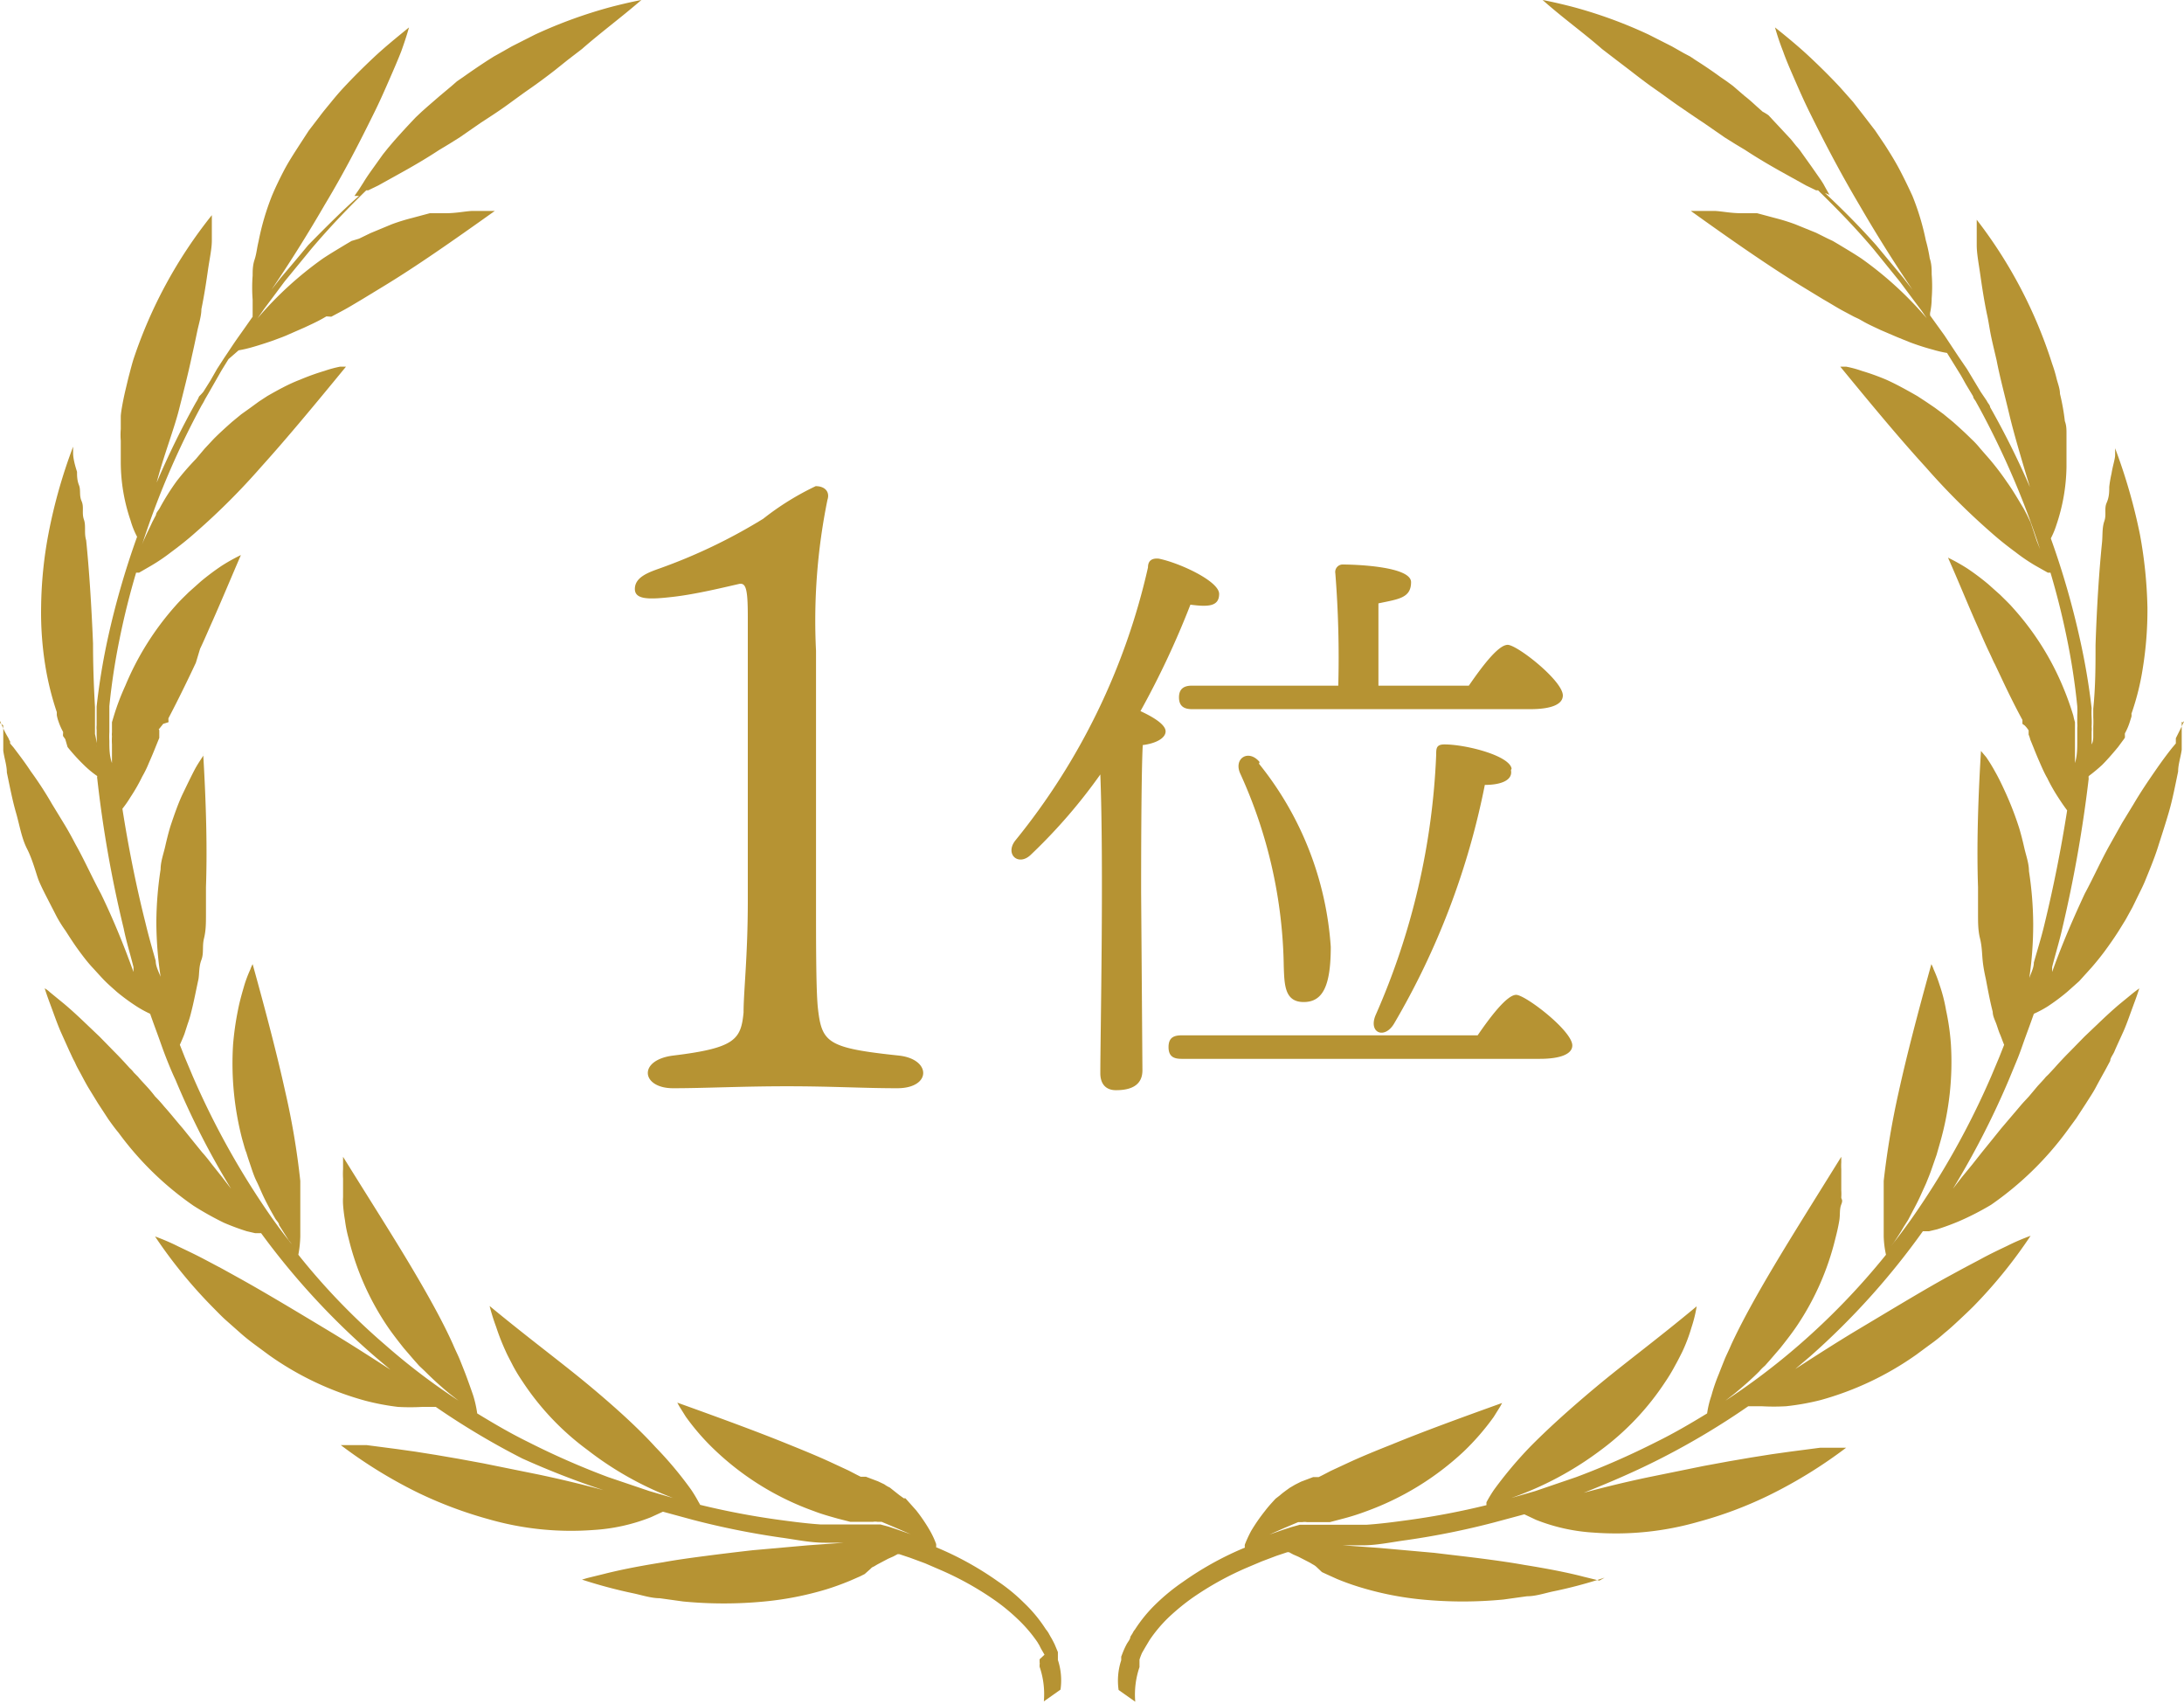
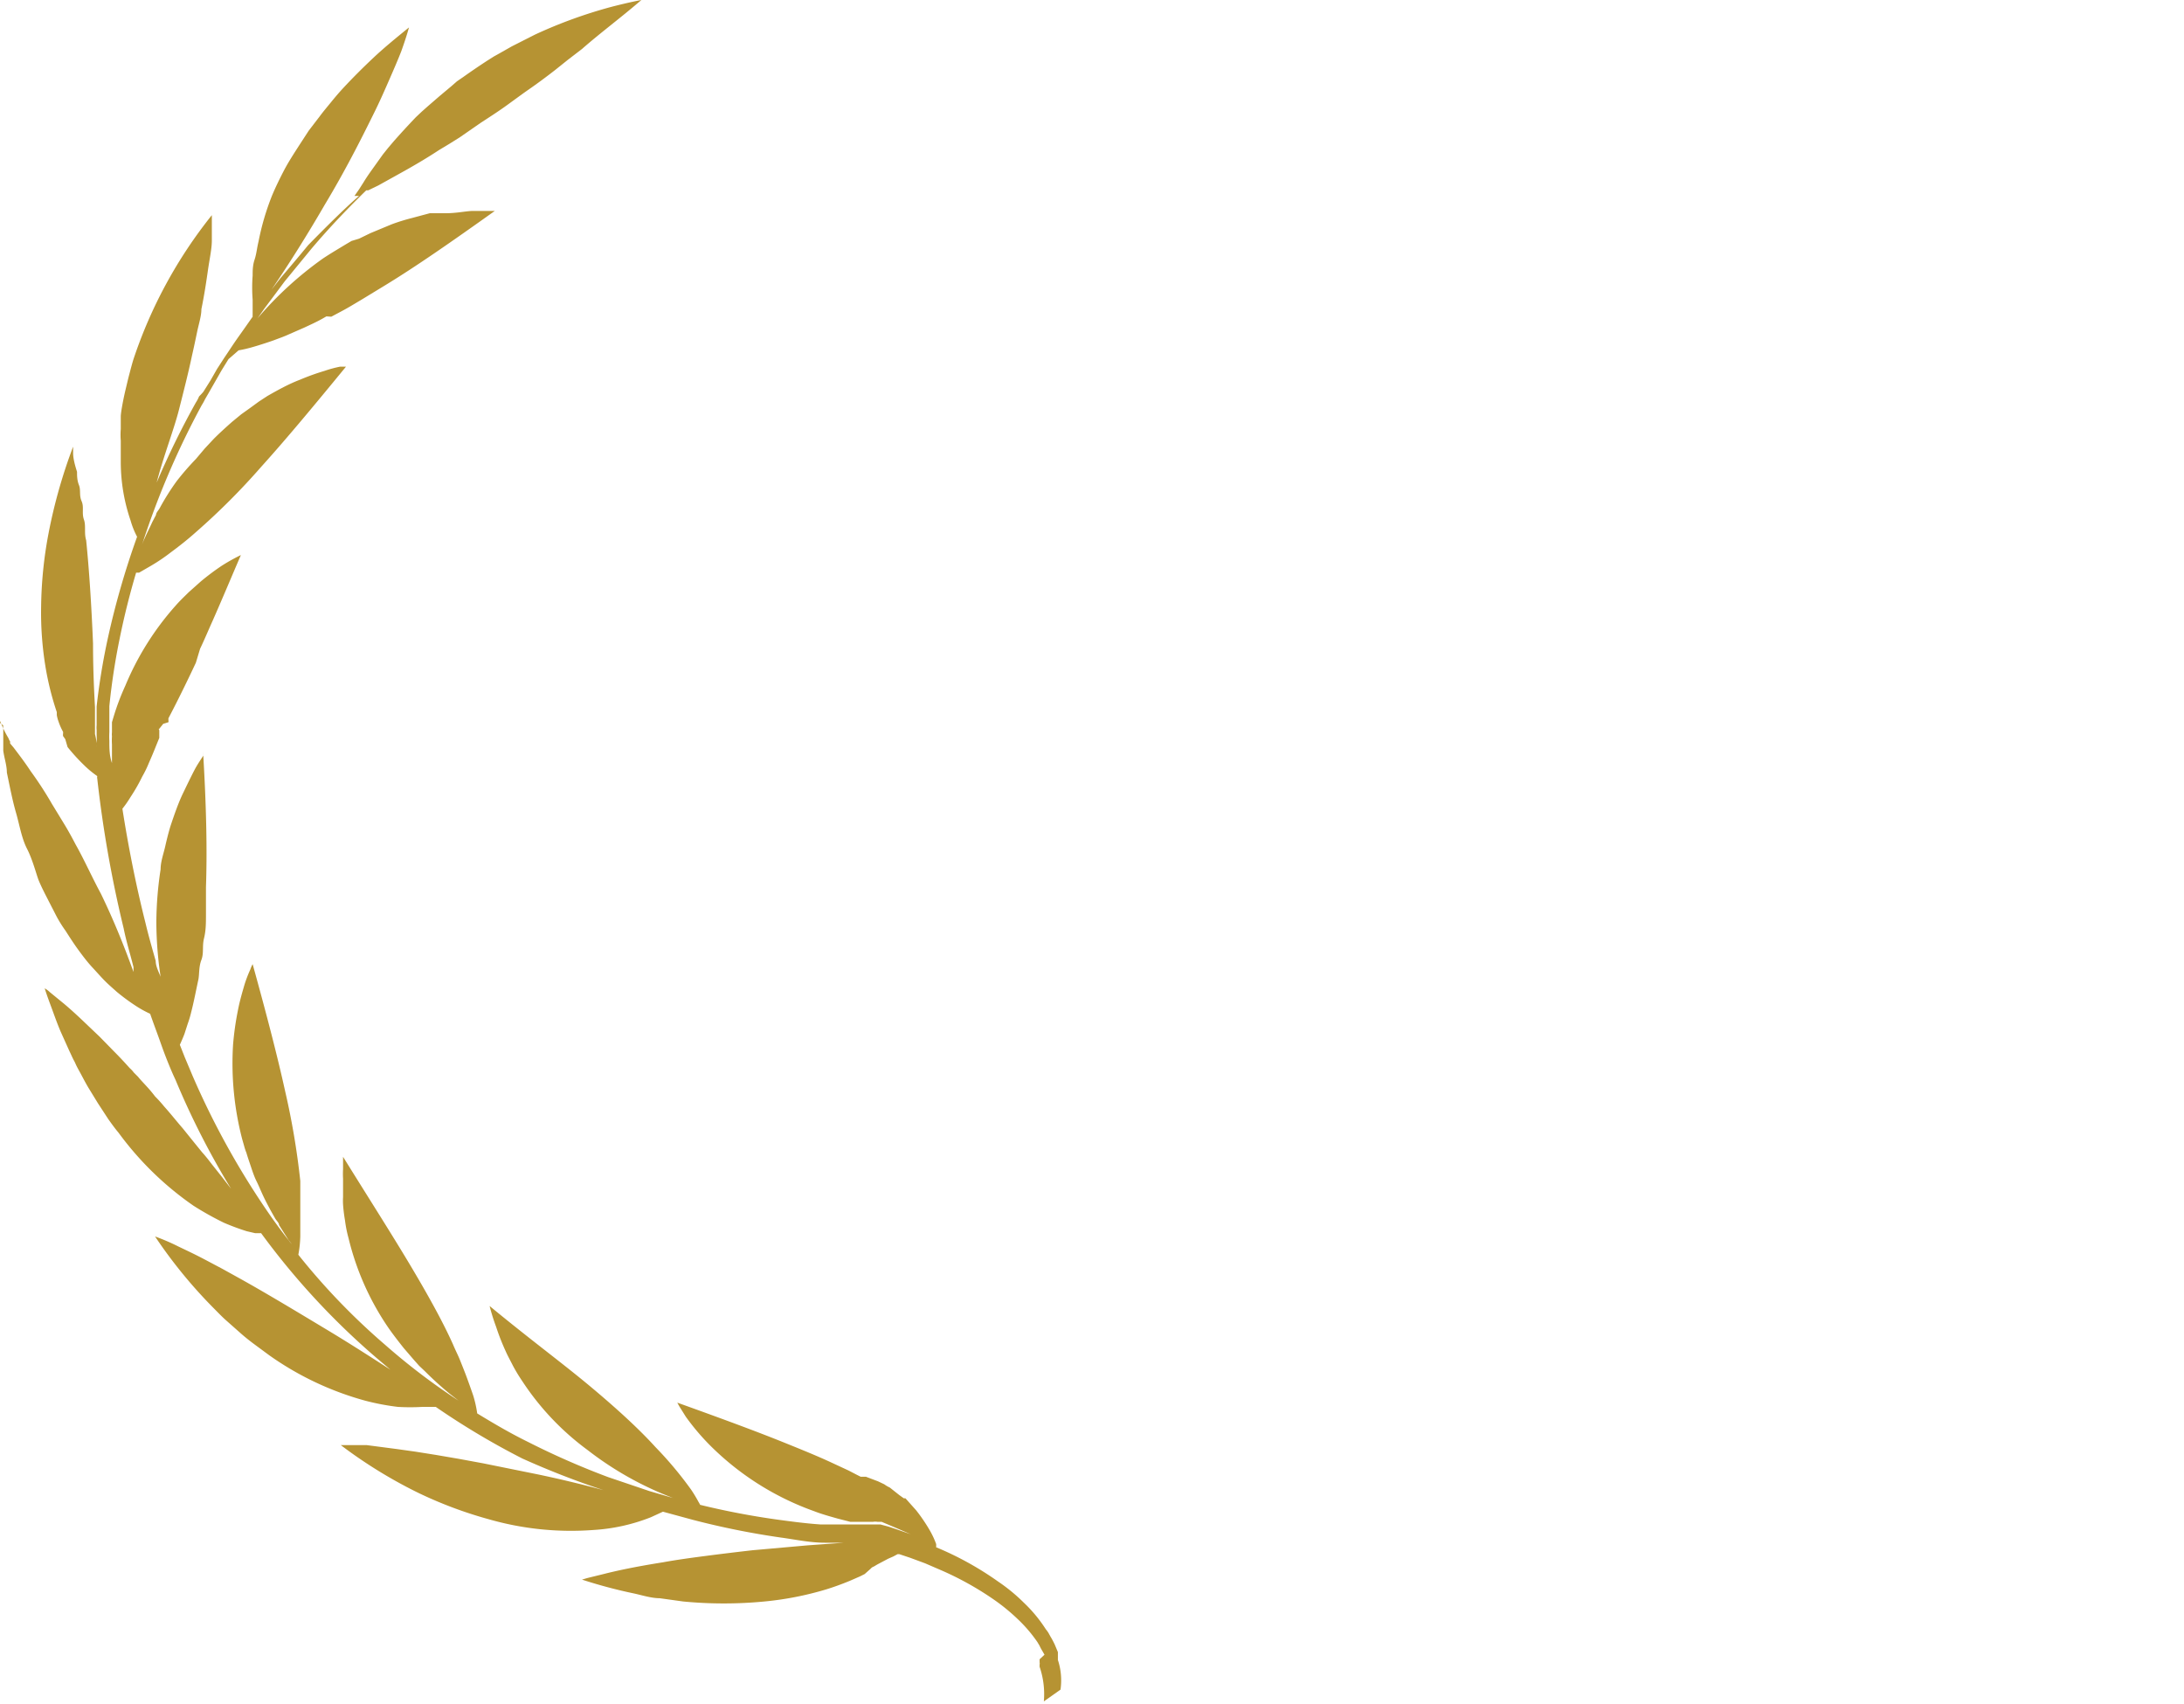
<svg xmlns="http://www.w3.org/2000/svg" viewBox="0 0 66.91 52.18">
  <defs>
    <style>.cls-1{fill:#b69333;}</style>
  </defs>
  <title>01</title>
  <g id="レイヤー_2" data-name="レイヤー 2">
    <g id="レイヤー_1-2" data-name="レイヤー 1">
-       <path class="cls-1" d="M66.91,22.14V22l0,.08a2.13,2.13,0,0,1-.09.21l-.16.32,0,.1,0,.06-.11.13c-.16.2-.33.43-.53.72s-.42.61-.65,1l-.36.59-.37.66c-.26.46-.5,1-.77,1.5-.34.73-.69,1.53-1,2.4,0,0,0-.1,0-.15.1-.4.22-.78.31-1.18a40.61,40.61,0,0,0,.81-4.59.25.25,0,0,1,0-.08,5.17,5.17,0,0,0,.41-.34c.14-.14.3-.32.49-.55l.14-.19a.86.86,0,0,0,.07-.1l0-.06a.43.43,0,0,1,0-.07,1.83,1.83,0,0,0,.14-.32l.06-.19a.29.29,0,0,0,0-.09s0,0,0,0v0a7.85,7.85,0,0,0,.35-1.41,11.17,11.17,0,0,0,.14-1.83,13.73,13.73,0,0,0-.23-2.25,17.15,17.15,0,0,0-.76-2.64l0,.2c0,.13-.07.32-.11.57a3.86,3.86,0,0,0-.07.41c0,.15,0,.31-.08.49s0,.36-.07.56-.05.41-.07.64c-.09.89-.16,1.95-.2,3.16,0,.61,0,1.26-.07,1.95v.26a2.62,2.62,0,0,1,0,.28v.14l0,.14c0,.09,0,.18-.05.27s0,.09,0,.13,0-.07,0-.1,0-.19,0-.28l0-.14a.75.75,0,0,0,0-.15,2.64,2.64,0,0,0,0-.29,2.64,2.64,0,0,1,0-.28,20.37,20.37,0,0,0-.36-2.12,25.17,25.17,0,0,0-.89-3.08,2.55,2.55,0,0,0,.17-.41,5.78,5.78,0,0,0,.31-1.78c0-.2,0-.42,0-.66s0-.24,0-.36,0-.25-.05-.38a6.77,6.77,0,0,0-.15-.84c0-.15-.06-.3-.1-.45a4.19,4.19,0,0,0-.14-.47,14.26,14.26,0,0,0-2.31-4.41s0,.07,0,.21,0,.32,0,.57.06.56.11.91.11.75.2,1.19c.05.21.08.45.13.69s.11.48.17.74c.1.52.25,1.07.39,1.66s.39,1.43.63,2.22a25.42,25.42,0,0,0-1.22-2.45c0-.06-.07-.12-.1-.19L60.68,12l-.21-.35-.21-.35L60,10.92l-.43-.65-.44-.61a.64.64,0,0,0,0-.07,2.16,2.16,0,0,0,.05-.45,4.86,4.86,0,0,0,0-.74c0-.15,0-.31-.06-.49A4.6,4.6,0,0,0,59,7.36,7.73,7.73,0,0,0,58.59,6c-.11-.24-.23-.49-.37-.76s-.3-.53-.48-.81L57.45,4l-.33-.43-.35-.45-.4-.45c-.28-.3-.58-.6-.91-.91s-.69-.61-1.08-.92a7.76,7.76,0,0,0,.25.74c.08.23.2.51.34.83s.3.69.5,1.09c.39.79.88,1.74,1.49,2.77.47.81,1,1.67,1.63,2.6l-.28-.36-.83-1c-.56-.63-1.1-1.16-1.57-1.6l.14.06-.13-.23-.06-.11-.07-.11-.3-.43-.3-.42a1.56,1.56,0,0,0-.16-.2l-.16-.2-.69-.74A1.49,1.49,0,0,0,54,3.42l-.18-.16c-.12-.11-.24-.22-.37-.32l-.36-.31-.19-.14-.19-.13q-.37-.27-.75-.51l-.18-.12-.19-.1-.37-.21-.71-.36A14.12,14.12,0,0,0,48.18.21C47.6.06,47.26,0,47.26,0c.63.56,1.25,1,1.82,1.5l.43.33.42.32c.27.21.53.41.79.59s.51.37.76.54.48.33.71.48l.65.45.32.2.15.09.15.09c.38.25.74.46,1.06.64l.81.45.31.15.06,0c.5.49,1.08,1.07,1.69,1.79l.81,1,.41.55.21.28c.08.1.14.2.21.3h0a10.94,10.94,0,0,0-2-1.83c-.24-.16-.48-.3-.71-.44l-.17-.1-.17-.08-.34-.17L55,6.87a6,6,0,0,0-.61-.19l-.56-.15-.25,0-.24,0c-.32,0-.59-.06-.81-.07H51.8c1.31.94,2.41,1.7,3.37,2.29l.69.42c.23.13.43.26.64.37l.3.16.15.07.14.08c.18.1.36.18.53.26l.49.21.42.17c.27.1.5.17.69.22a3.41,3.41,0,0,0,.43.1h0l.18.29.21.34c.07.11.13.23.2.35l.21.35c0,.06.07.12.1.19l.1.18a26,26,0,0,1,1.85,4.31l-.1-.25L62.21,16l-.11-.23L62,15.58c-.17-.28-.33-.56-.51-.81a8.25,8.25,0,0,0-.54-.71l-.28-.32a2.68,2.68,0,0,0-.28-.3c-.19-.19-.38-.36-.56-.52l-.28-.23-.27-.2L59,12.3l-.26-.17c-.35-.2-.66-.37-.95-.5a7.16,7.16,0,0,0-.75-.27,3.26,3.26,0,0,0-.48-.13l-.18,0c1,1.22,1.85,2.24,2.61,3.07a21.11,21.11,0,0,0,2,2c.28.25.54.45.77.62a5.63,5.63,0,0,0,.59.4l.39.22.08,0c.19.64.36,1.31.5,2a20.22,20.22,0,0,1,.32,2.09,2.45,2.45,0,0,1,0,.27c0,.09,0,.17,0,.26a.57.57,0,0,1,0,.13v.13l0,.27c0,.23,0,.45-.07.68,0-.19,0-.38,0-.57s0-.17,0-.25v-.33l0-.1a1.94,1.94,0,0,1-.05-.2q-.13-.43-.3-.84a8.47,8.47,0,0,0-1.54-2.45c-.13-.15-.27-.28-.4-.41l-.37-.33a7.56,7.56,0,0,0-.64-.48,5.81,5.81,0,0,0-.59-.33c.32.72.59,1.39.86,2,.14.31.26.6.39.87s.12.27.19.4l.18.38q.35.75.66,1.32l0,.06,0,.06.07.05a.88.88,0,0,1,.12.15s0,0,0,.06,0,.05,0,.07a.88.88,0,0,1,.05.15l.11.27c.07.18.14.34.21.5s.13.29.2.41a5.39,5.39,0,0,0,.36.63c.11.17.19.28.25.36h0c-.18,1.15-.41,2.32-.7,3.51-.09.38-.21.76-.32,1.15,0,.19-.12.38-.17.57l0,.1a11.37,11.37,0,0,0,.15-1.87,11,11,0,0,0-.13-1.6c0-.24-.09-.48-.14-.7s-.1-.42-.16-.62a9.89,9.89,0,0,0-.38-1c-.13-.29-.25-.54-.36-.73a4.77,4.77,0,0,0-.27-.44L60.69,23c-.1,1.67-.13,3-.09,4.18,0,.29,0,.56,0,.82s0,.5.06.74.06.45.08.66.06.41.1.59c.07.37.13.69.21,1,0,.13.07.26.11.37s.07.22.11.31.09.24.13.33l-.15.38-.24.57a24.64,24.64,0,0,1-2.47,4.41c-.2.28-.4.55-.61.81l.1-.13c.1-.15.2-.3.29-.46l.14-.22.12-.23c.08-.15.16-.3.23-.45l.2-.44c.06-.15.12-.29.17-.44l.15-.43.06-.21.06-.21A8.93,8.93,0,0,0,59.77,32a7.3,7.3,0,0,0-.15-1.06,4.86,4.86,0,0,0-.2-.78,4,4,0,0,0-.18-.47,1,1,0,0,0-.07-.16c-.43,1.55-.76,2.82-1,3.91a25.4,25.4,0,0,0-.46,2.73c0,.18,0,.36,0,.52s0,.31,0,.46,0,.52,0,.71a2.94,2.94,0,0,0,.07.57,21.67,21.67,0,0,1-2.66,2.76,20.94,20.94,0,0,1-2.26,1.71l.27-.21c.28-.23.53-.45.77-.69a1.37,1.37,0,0,1,.17-.17l.16-.18.31-.36c.19-.24.37-.47.53-.71a8.29,8.29,0,0,0,1.16-2.65c.05-.19.09-.37.12-.55s0-.34.06-.49,0-.15,0-.22a1.55,1.55,0,0,0,0-.21v-.36c0-.11,0-.2,0-.29a1.83,1.83,0,0,1,0-.21l0-.17c-.82,1.32-1.5,2.4-2.06,3.34s-1,1.74-1.31,2.41c-.07.17-.15.32-.21.47s-.12.3-.17.43a5.39,5.39,0,0,0-.23.67,2.86,2.86,0,0,0-.13.54c-.51.31-1,.6-1.57.88a24,24,0,0,1-2.44,1.07l-1.26.43-.73.21a10.09,10.09,0,0,0,2.72-1.45,8.18,8.18,0,0,0,2-2.11,5.11,5.11,0,0,0,.29-.48c.09-.16.16-.3.23-.44a5.1,5.1,0,0,0,.28-.74,4.08,4.08,0,0,0,.16-.65c-1.2,1-2.22,1.75-3.07,2.46s-1.53,1.33-2.05,1.86a12.57,12.57,0,0,0-1.09,1.3,4.26,4.26,0,0,0-.23.38.9.9,0,0,0,0,.09,23.19,23.19,0,0,1-2.35.45c-.44.06-.88.12-1.33.15l-.66,0H40l-.06,0-.12,0-.25.07-.25.08-.43.15h0l.43-.19.45-.19.13,0a.37.37,0,0,1,.14,0l.28,0h.12l.1,0,.2,0,.38-.1a7,7,0,0,0,.73-.23,8.72,8.72,0,0,0,3-1.84,7.59,7.59,0,0,0,.91-1.05l.2-.32.06-.11c-1.31.47-2.43.88-3.38,1.27-.48.19-.92.37-1.31.55l-.56.26-.25.13-.12.06h0l-.06,0-.11,0-.37.14-.18.09-.17.1c-.11.08-.21.15-.3.23l-.13.1,0,0,0,0,0,0c-.12.13-.23.25-.32.37a5.51,5.51,0,0,0-.43.62,4,4,0,0,0-.19.41.22.22,0,0,0,0,.1l-.12.05a9.71,9.71,0,0,0-1.78,1,6.15,6.15,0,0,0-.8.65,4.38,4.38,0,0,0-.67.81.41.41,0,0,0-.07.11l-.07.11c0,.08-.08.16-.12.24a2.56,2.56,0,0,0-.11.24l-.05.13,0,.11a2,2,0,0,0-.08.91l.51.36a2.6,2.6,0,0,1,.13-1.06l0-.07s0,0,0-.06l0-.1a1.8,1.8,0,0,1,.08-.21l.11-.19.06-.1.06-.1a4.3,4.3,0,0,1,.59-.7,6.85,6.85,0,0,1,.72-.59,9.47,9.47,0,0,1,1.68-.93l.45-.19.45-.17.33-.11.05,0,.13.07.16.07.35.18.1.06a.46.46,0,0,1,.1.07l.17.16,0,0,0,0,0,0,.15.07.31.14a7.63,7.63,0,0,0,.73.26,9.62,9.62,0,0,0,1.88.37,13,13,0,0,0,2.49,0l.72-.1c.25,0,.5-.08.76-.14a14,14,0,0,0,1.62-.43L49,48.41l-.49-.12c-.42-.11-1-.23-1.81-.36-.39-.07-.81-.13-1.27-.19s-1-.12-1.49-.18l-1.68-.15-1.12-.08.6,0c.45,0,.9-.1,1.35-.16a24,24,0,0,0,2.68-.54l.93-.25.36.17a5.71,5.71,0,0,0,1.76.39,9.14,9.14,0,0,0,3.21-.33,12.16,12.16,0,0,0,2.14-.8,14.46,14.46,0,0,0,2.39-1.47h-.2l-.59,0-.92.12-.57.08-.63.1-.7.12-.76.14-1.67.34q-1,.21-2,.48c.81-.32,1.62-.67,2.4-1.07a23.32,23.32,0,0,0,2.64-1.58l.41,0a6.48,6.48,0,0,0,.75,0,7.51,7.51,0,0,0,1.06-.19,9.41,9.41,0,0,0,2.93-1.39l.42-.31a4.82,4.82,0,0,0,.44-.35c.15-.12.29-.25.44-.39s.3-.28.45-.43a14.77,14.77,0,0,0,1.75-2.16,6.56,6.56,0,0,0-.72.31c-.23.11-.51.24-.82.41l-.51.27-.57.31c-.79.44-1.71,1-2.75,1.62-.58.35-1.19.74-1.84,1.16l.46-.39a22.68,22.68,0,0,0,3.45-3.83l.19,0,.25-.06a7.38,7.38,0,0,0,.7-.26A8.49,8.49,0,0,0,61,36.9a9.84,9.84,0,0,0,2.31-2.24l.3-.41.3-.46c.1-.16.21-.32.3-.49s.19-.35.29-.53l.15-.28c0-.09.09-.19.13-.29s.18-.4.27-.6.17-.43.25-.65.17-.45.24-.68l-.16.12-.44.36c-.19.16-.41.36-.67.61l-.41.39-.44.45q-.24.24-.48.51l-.13.14a1.59,1.59,0,0,1-.13.13c-.08.1-.17.19-.26.29l-.26.31c-.09.1-.19.2-.28.31l-.57.67-.29.36-.3.37-.3.38-.32.39-.27.35a25.56,25.56,0,0,0,1.71-3.33l.24-.58c.08-.19.15-.39.22-.59s.21-.57.31-.86a3.27,3.27,0,0,0,.43-.23,6.33,6.33,0,0,0,.59-.44l.37-.33.38-.42c.13-.15.27-.32.41-.51s.28-.39.42-.61l.21-.34.21-.38.2-.41c.07-.14.14-.28.2-.43s.26-.62.38-1,.23-.71.34-1.09.19-.8.28-1.23c0-.22.08-.44.11-.67l0-.17v-.21c0-.1,0-.2,0-.31v-.16Z" />
      <path class="cls-1" d="M0,22.14V22l0,.08.09.21a3.5,3.5,0,0,0,.17.32.47.47,0,0,0,.05.1l0,.06.11.13c.15.2.33.43.52.72a11.11,11.11,0,0,1,.65,1l.36.59c.13.21.25.43.37.66.26.46.5,1,.77,1.5q.53,1.09,1,2.4s0-.1,0-.15c-.1-.4-.22-.78-.3-1.18a36.58,36.58,0,0,1-.81-4.59.19.19,0,0,1,0-.08,3,3,0,0,1-.41-.34,5.9,5.9,0,0,1-.5-.55L2,22.64l-.07-.1,0-.06a.16.16,0,0,0,0-.07,1.83,1.83,0,0,1-.14-.32,1.05,1.05,0,0,1-.05-.19l0-.09a.11.11,0,0,1,0,0l0,0a8.8,8.8,0,0,1-.35-1.41,10.22,10.22,0,0,1-.13-1.83,12.72,12.72,0,0,1,.23-2.25,16,16,0,0,1,.75-2.64l0,.2q0,.2.12.57c0,.12,0,.26.06.41s0,.31.08.49,0,.36.07.56,0,.41.07.64c.09.89.16,1.95.21,3.16q0,.91.06,1.95c0,.08,0,.17,0,.26s0,.19,0,.28v.07l0,.07c0,.05,0,.09,0,.14a2.56,2.56,0,0,1,.05.27.59.59,0,0,1,0,.13.34.34,0,0,0,0-.1,2.64,2.64,0,0,0,0-.28v-.14a.76.76,0,0,1,0-.15c0-.1,0-.2,0-.29l0-.28a20.37,20.37,0,0,1,.35-2.12,25.17,25.17,0,0,1,.89-3.08A2.55,2.55,0,0,1,4,15.94a5.54,5.54,0,0,1-.3-1.78q0-.3,0-.66a2.28,2.28,0,0,1,0-.36c0-.12,0-.25,0-.38s.08-.55.15-.84.07-.3.11-.45.08-.31.13-.47A14.26,14.26,0,0,1,6.49,6.59s0,.07,0,.21,0,.32,0,.57-.07.56-.12.91-.11.75-.2,1.19c0,.21-.08.45-.13.69s-.1.48-.16.74c-.11.52-.25,1.07-.4,1.66S5,14,4.8,14.78A25.42,25.42,0,0,1,6,12.33a1.14,1.14,0,0,0,.1-.19A1.74,1.74,0,0,0,6.23,12l.22-.35.2-.35.22-.34c.15-.22.29-.44.44-.65s.29-.41.43-.61a.64.64,0,0,1,0-.07c0-.1,0-.25,0-.45a4.86,4.86,0,0,1,0-.74c0-.15,0-.31.06-.49s.07-.35.12-.55A7.84,7.84,0,0,1,8.33,6c.1-.24.22-.49.36-.76s.31-.53.49-.81L9.46,4l.33-.43c.11-.15.23-.29.36-.45s.25-.3.39-.45c.28-.3.58-.6.91-.91s.7-.61,1.08-.92c0,0-.07.27-.24.74-.09.23-.21.51-.35.83s-.3.69-.5,1.09c-.39.79-.87,1.74-1.49,2.77-.47.81-1,1.67-1.63,2.6l.28-.36c.29-.34.57-.67.84-1C10,6.94,10.53,6.41,11,6L10.86,6,11,5.8l.07-.11.07-.11c.09-.15.19-.29.29-.43l.3-.42.16-.2.17-.2c.22-.25.45-.5.68-.74l.18-.17.18-.16.37-.32.37-.31L14,2.49l.19-.13q.38-.27.75-.51l.19-.12.18-.1.37-.21.71-.36A14.46,14.46,0,0,1,18.73.21c.58-.15.92-.21.92-.21C19,.56,18.4,1,17.83,1.5l-.43.33L17,2.15c-.27.21-.54.41-.8.59s-.51.37-.75.54-.49.33-.72.48l-.65.45-.32.2-.15.09-.15.09c-.38.25-.74.46-1.06.64l-.81.45-.31.15-.06,0c-.5.49-1.07,1.07-1.68,1.79l-.82,1-.41.55-.21.28-.21.3h0a10.94,10.94,0,0,1,2-1.83c.24-.16.48-.3.71-.44l.17-.1L11,7.31l.35-.17L12,6.87a6,6,0,0,1,.61-.19l.56-.15.25,0,.25,0c.31,0,.58-.06.8-.07h.69c-1.32.94-2.41,1.7-3.38,2.29l-.69.42c-.22.13-.43.26-.64.37l-.3.16L10,9.69l-.14.08c-.18.1-.36.18-.53.26l-.48.21c-.15.07-.3.12-.43.17s-.5.17-.68.22a3.86,3.86,0,0,1-.43.1h0L7,11l-.21.34-.2.35-.2.35-.11.19a1.62,1.62,0,0,1-.1.18,25.16,25.16,0,0,0-1.84,4.31,1.86,1.86,0,0,1,.1-.25c.07-.16.15-.31.22-.47l.12-.23c0-.07.08-.14.12-.22a7.39,7.39,0,0,1,.51-.81A8.25,8.25,0,0,1,6,14.06l.27-.32.28-.3c.19-.19.38-.36.56-.52l.28-.23.28-.2.26-.19.26-.17c.35-.2.66-.37,1-.5a7.16,7.16,0,0,1,.75-.27,3.63,3.63,0,0,1,.48-.13l.18,0c-1,1.22-1.85,2.24-2.6,3.07a21.05,21.05,0,0,1-2,2c-.28.25-.54.45-.77.62a5.63,5.63,0,0,1-.59.4l-.38.22-.09,0c-.19.64-.36,1.31-.5,2a20.22,20.22,0,0,0-.32,2.09c0,.09,0,.18,0,.27s0,.17,0,.26,0,.09,0,.13l0,.13a2.45,2.45,0,0,0,0,.27c0,.23,0,.45.08.68,0-.19,0-.38,0-.57a2,2,0,0,1,0-.25.49.49,0,0,1,0-.12v-.21l0-.1.06-.2A7.55,7.55,0,0,1,3.84,21a8.69,8.69,0,0,1,1.54-2.45c.13-.15.27-.28.4-.41l.37-.33a7.56,7.56,0,0,1,.64-.48A5.81,5.81,0,0,1,7.38,17c-.31.72-.59,1.39-.86,2-.14.31-.26.6-.39.87L6,20.3l-.18.38q-.36.75-.66,1.32l0,.06a.15.15,0,0,1,0,.06L5,22.17s-.08.1-.12.15,0,0,0,.06l0,.07,0,.15-.11.27c-.07.18-.14.34-.21.5a3.13,3.13,0,0,1-.2.41,5.39,5.39,0,0,1-.36.63,3.37,3.37,0,0,1-.25.36h0c.18,1.15.41,2.32.71,3.51.09.38.2.76.31,1.15,0,.19.12.38.18.57l0,.1a11.43,11.43,0,0,1-.16-1.87,11,11,0,0,1,.13-1.6c0-.24.09-.48.14-.7s.1-.42.16-.62c.13-.39.25-.73.38-1s.26-.54.36-.73.21-.34.27-.44L6.22,23c.1,1.67.13,3,.09,4.18,0,.29,0,.56,0,.82s0,.5-.06.74,0,.45-.08.66-.06.41-.09.59c-.08.37-.14.69-.22,1a3.25,3.25,0,0,1-.11.37l-.1.31c-.05.13-.1.24-.14.33l.15.38.24.57A24.64,24.64,0,0,0,8.33,37.3c.2.28.4.55.61.81a1.13,1.13,0,0,0-.1-.13l-.29-.46c0-.07-.09-.14-.13-.22l-.13-.23c-.08-.15-.16-.3-.23-.45s-.13-.3-.2-.44-.12-.29-.17-.44-.1-.29-.14-.43a1.72,1.72,0,0,1-.07-.21l-.06-.21A9.22,9.22,0,0,1,7.14,32a9,9,0,0,1,.15-1.06c.06-.31.14-.57.2-.78a4,4,0,0,1,.18-.47,1,1,0,0,1,.07-.16c.43,1.55.76,2.82,1,3.91a23.12,23.12,0,0,1,.46,2.73c0,.18,0,.36,0,.52s0,.31,0,.46,0,.52,0,.71a3.4,3.4,0,0,1-.06.57,20.38,20.38,0,0,0,2.66,2.76,19.88,19.88,0,0,0,2.25,1.71l-.27-.21a10.25,10.25,0,0,1-.76-.69l-.18-.17-.16-.18-.31-.36c-.19-.24-.37-.47-.53-.71a8.29,8.29,0,0,1-1.16-2.65,3.82,3.82,0,0,1-.11-.55,4.66,4.66,0,0,1-.06-.49,1.8,1.8,0,0,1,0-.22c0-.08,0-.14,0-.21s0-.25,0-.36a2.62,2.62,0,0,1,0-.29l0-.21c0-.11,0-.17,0-.17.82,1.32,1.51,2.4,2.07,3.34s1,1.74,1.3,2.41c.07.17.15.32.21.47s.12.3.17.43.18.49.24.67a3.49,3.49,0,0,1,.12.54c.51.31,1,.6,1.57.88a24,24,0,0,0,2.44,1.07l1.27.43.72.21A10.09,10.09,0,0,1,18,44.41a8.18,8.18,0,0,1-2-2.11,5.11,5.11,0,0,1-.29-.48c-.08-.16-.16-.3-.22-.44a6.9,6.9,0,0,1-.29-.74A6.23,6.23,0,0,1,15,40c1.21,1,2.23,1.75,3.08,2.46s1.52,1.33,2,1.86a11.39,11.39,0,0,1,1.09,1.3,4.26,4.26,0,0,1,.23.38.9.9,0,0,1,.05.09,23.73,23.73,0,0,0,2.35.45c.44.06.89.12,1.33.15l.66,0h1l.06,0,.12,0,.26.07.24.08.43.15h0l-.44-.19-.45-.19-.13,0a.38.38,0,0,0-.13,0l-.28,0h-.12l-.11,0-.19,0-.39-.1c-.25-.07-.5-.14-.73-.23a8.59,8.59,0,0,1-3-1.84,7.14,7.14,0,0,1-.92-1.05l-.2-.32-.06-.11c1.31.47,2.43.88,3.39,1.27.47.19.91.37,1.3.55l.56.26.25.13.12.06h0l.05,0,.11,0,.37.14.19.09a1,1,0,0,0,.17.1l.29.23.14.1,0,0,0,0,.05,0,.33.37a5.25,5.25,0,0,1,.42.62,2.57,2.57,0,0,1,.19.41.69.69,0,0,1,0,.1l.12.05a9.71,9.71,0,0,1,1.78,1,5.46,5.46,0,0,1,.79.65,4.38,4.38,0,0,1,.67.81,1,1,0,0,1,.08.11l.06.11c.05.08.09.16.13.24l.1.24,0,.13,0,.11a2,2,0,0,1,.08.91l-.51.36a2.6,2.6,0,0,0-.13-1.06l0-.07a.11.11,0,0,0,0-.06l0-.1L32,50.68l-.11-.19-.05-.1-.06-.1a4.37,4.37,0,0,0-.6-.7,6,6,0,0,0-.72-.59,9.47,9.47,0,0,0-1.68-.93l-.44-.19-.46-.17-.33-.11-.05,0-.13.07-.16.07-.34.18-.1.06a.23.23,0,0,0-.1.07l-.18.16,0,0,0,0,0,0-.14.07-.32.14c-.22.09-.46.18-.72.26a9.73,9.73,0,0,1-1.89.37,13,13,0,0,1-2.49,0l-.72-.1c-.24,0-.5-.08-.76-.14a15.11,15.11,0,0,1-1.62-.43l.17-.05.49-.12c.43-.11,1-.23,1.82-.36.38-.07.81-.13,1.27-.19s.95-.12,1.48-.18l1.69-.15,1.11-.08-.59,0c-.46,0-.91-.1-1.36-.16a24.45,24.45,0,0,1-2.68-.54l-.92-.25-.37.17a5.71,5.71,0,0,1-1.76.39,9.14,9.14,0,0,1-3.21-.33,12.78,12.78,0,0,1-2.14-.8,14.46,14.46,0,0,1-2.39-1.47h.21l.58,0,.92.12.57.08.63.1.7.12.76.14,1.68.34q1,.21,2,.48A25.77,25.77,0,0,1,16,44.67a23.45,23.45,0,0,1-2.65-1.58l-.41,0a6.48,6.48,0,0,1-.75,0,7.4,7.4,0,0,1-1-.19,9.34,9.34,0,0,1-2.94-1.39l-.42-.31c-.15-.11-.29-.22-.44-.35l-.44-.39c-.15-.13-.29-.28-.44-.43a14.8,14.8,0,0,1-1.76-2.16,6.56,6.56,0,0,1,.72.31c.23.11.51.24.83.41l.51.27.56.31c.79.44,1.72,1,2.75,1.62.58.35,1.19.74,1.84,1.16l-.46-.39A22.68,22.68,0,0,1,8,37.77l-.18,0-.26-.06a7.38,7.38,0,0,1-.7-.26,9.52,9.52,0,0,1-.93-.52,9.64,9.64,0,0,1-2.3-2.24c-.11-.13-.21-.27-.31-.41L3,33.79l-.3-.49c-.1-.17-.19-.35-.29-.53s-.09-.19-.14-.28-.09-.19-.14-.29l-.27-.6c-.09-.21-.17-.43-.25-.65s-.17-.45-.24-.68a.83.83,0,0,1,.16.12l.44.36c.19.16.41.36.67.61l.41.39.44.45q.24.24.48.51a.86.86,0,0,1,.13.14l.13.13c.08.1.17.19.26.29a3.88,3.88,0,0,1,.26.31,4.12,4.12,0,0,1,.28.31c.19.21.37.44.57.67l.29.36.3.37c.11.12.21.25.31.38l.31.39.27.35a24.31,24.31,0,0,1-1.7-3.33c-.09-.19-.17-.38-.25-.58s-.15-.39-.22-.59-.21-.57-.31-.86a3.32,3.32,0,0,1-.42-.23,6.3,6.3,0,0,1-.6-.44c-.11-.1-.24-.21-.36-.33s-.25-.27-.39-.42-.27-.32-.41-.51-.27-.39-.41-.61a4,4,0,0,1-.22-.34c-.07-.12-.13-.25-.2-.38l-.21-.41c-.07-.14-.14-.28-.2-.43S1,26.33.83,26,.6,25.27.49,24.89s-.19-.8-.28-1.23c0-.22-.08-.44-.11-.67l0-.17v-.21l0-.31a.22.22,0,0,1,0-.08Z" />
-       <path class="cls-1" d="M35,32.78c0,.39-.25.61-.81.61-.32,0-.48-.2-.48-.52,0-1.14.11-6.32,0-9.15a16.69,16.69,0,0,1-2.12,2.45c-.38.38-.81,0-.49-.42a20.35,20.35,0,0,0,4.07-8.37c0-.2.11-.29.33-.27.64.13,1.85.69,1.85,1.08s-.34.4-.88.33a26.55,26.55,0,0,1-1.53,3.26c.39.18.77.41.77.62s-.3.37-.7.42c-.05.92-.05,3.91-.05,4.5Zm10.27-1.07c.39-.57.9-1.24,1.18-1.24s1.72,1.1,1.72,1.55c0,.25-.33.41-1,.41H36.2c-.24,0-.4-.07-.4-.36s.16-.36.4-.36ZM41,21a32.72,32.72,0,0,0-.09-3.44.23.23,0,0,1,.25-.27c.31,0,2.07.05,2.07.54s-.39.52-1,.65V21H45c.4-.58.9-1.25,1.19-1.25s1.69,1.1,1.69,1.55c0,.26-.32.42-1,.42H36.52c-.23,0-.4-.08-.4-.36s.17-.36.4-.36Zm-2.43,2.39A10,10,0,0,1,40.77,29c0,1.21-.25,1.69-.83,1.69s-.59-.52-.61-1.08A14.7,14.7,0,0,0,38,23.7C37.78,23.23,38.25,22.93,38.59,23.34Zm7.72.2c.06.29-.27.45-.8.45a23.39,23.39,0,0,1-2.78,7.31c-.29.49-.79.29-.57-.25A21.93,21.93,0,0,0,44,23.11c0-.18,0-.31.25-.31C44.91,22.8,46.24,23.14,46.31,23.54Z" />
-       <path class="cls-1" d="M27.54,32.33c1,.11,1,1-.05,1s-2-.06-3.38-.06-2.52.06-3.49.06-1.09-.86,0-1c1.9-.23,2.08-.49,2.16-1.32,0-.65.13-1.72.13-3.43V18.89c0-.88-.06-1.06-.29-1-.44.1-1.3.31-2,.39s-1.17.1-1.17-.24.36-.49.73-.62a16.8,16.8,0,0,0,3.2-1.53,8.42,8.42,0,0,1,1.61-1c.29,0,.44.18.36.42A18.5,18.5,0,0,0,25,19.93v7.65c0,1.35,0,2.8.06,3.32C25.18,31.94,25.36,32.1,27.54,32.33Z" />
    </g>
  </g>
</svg>